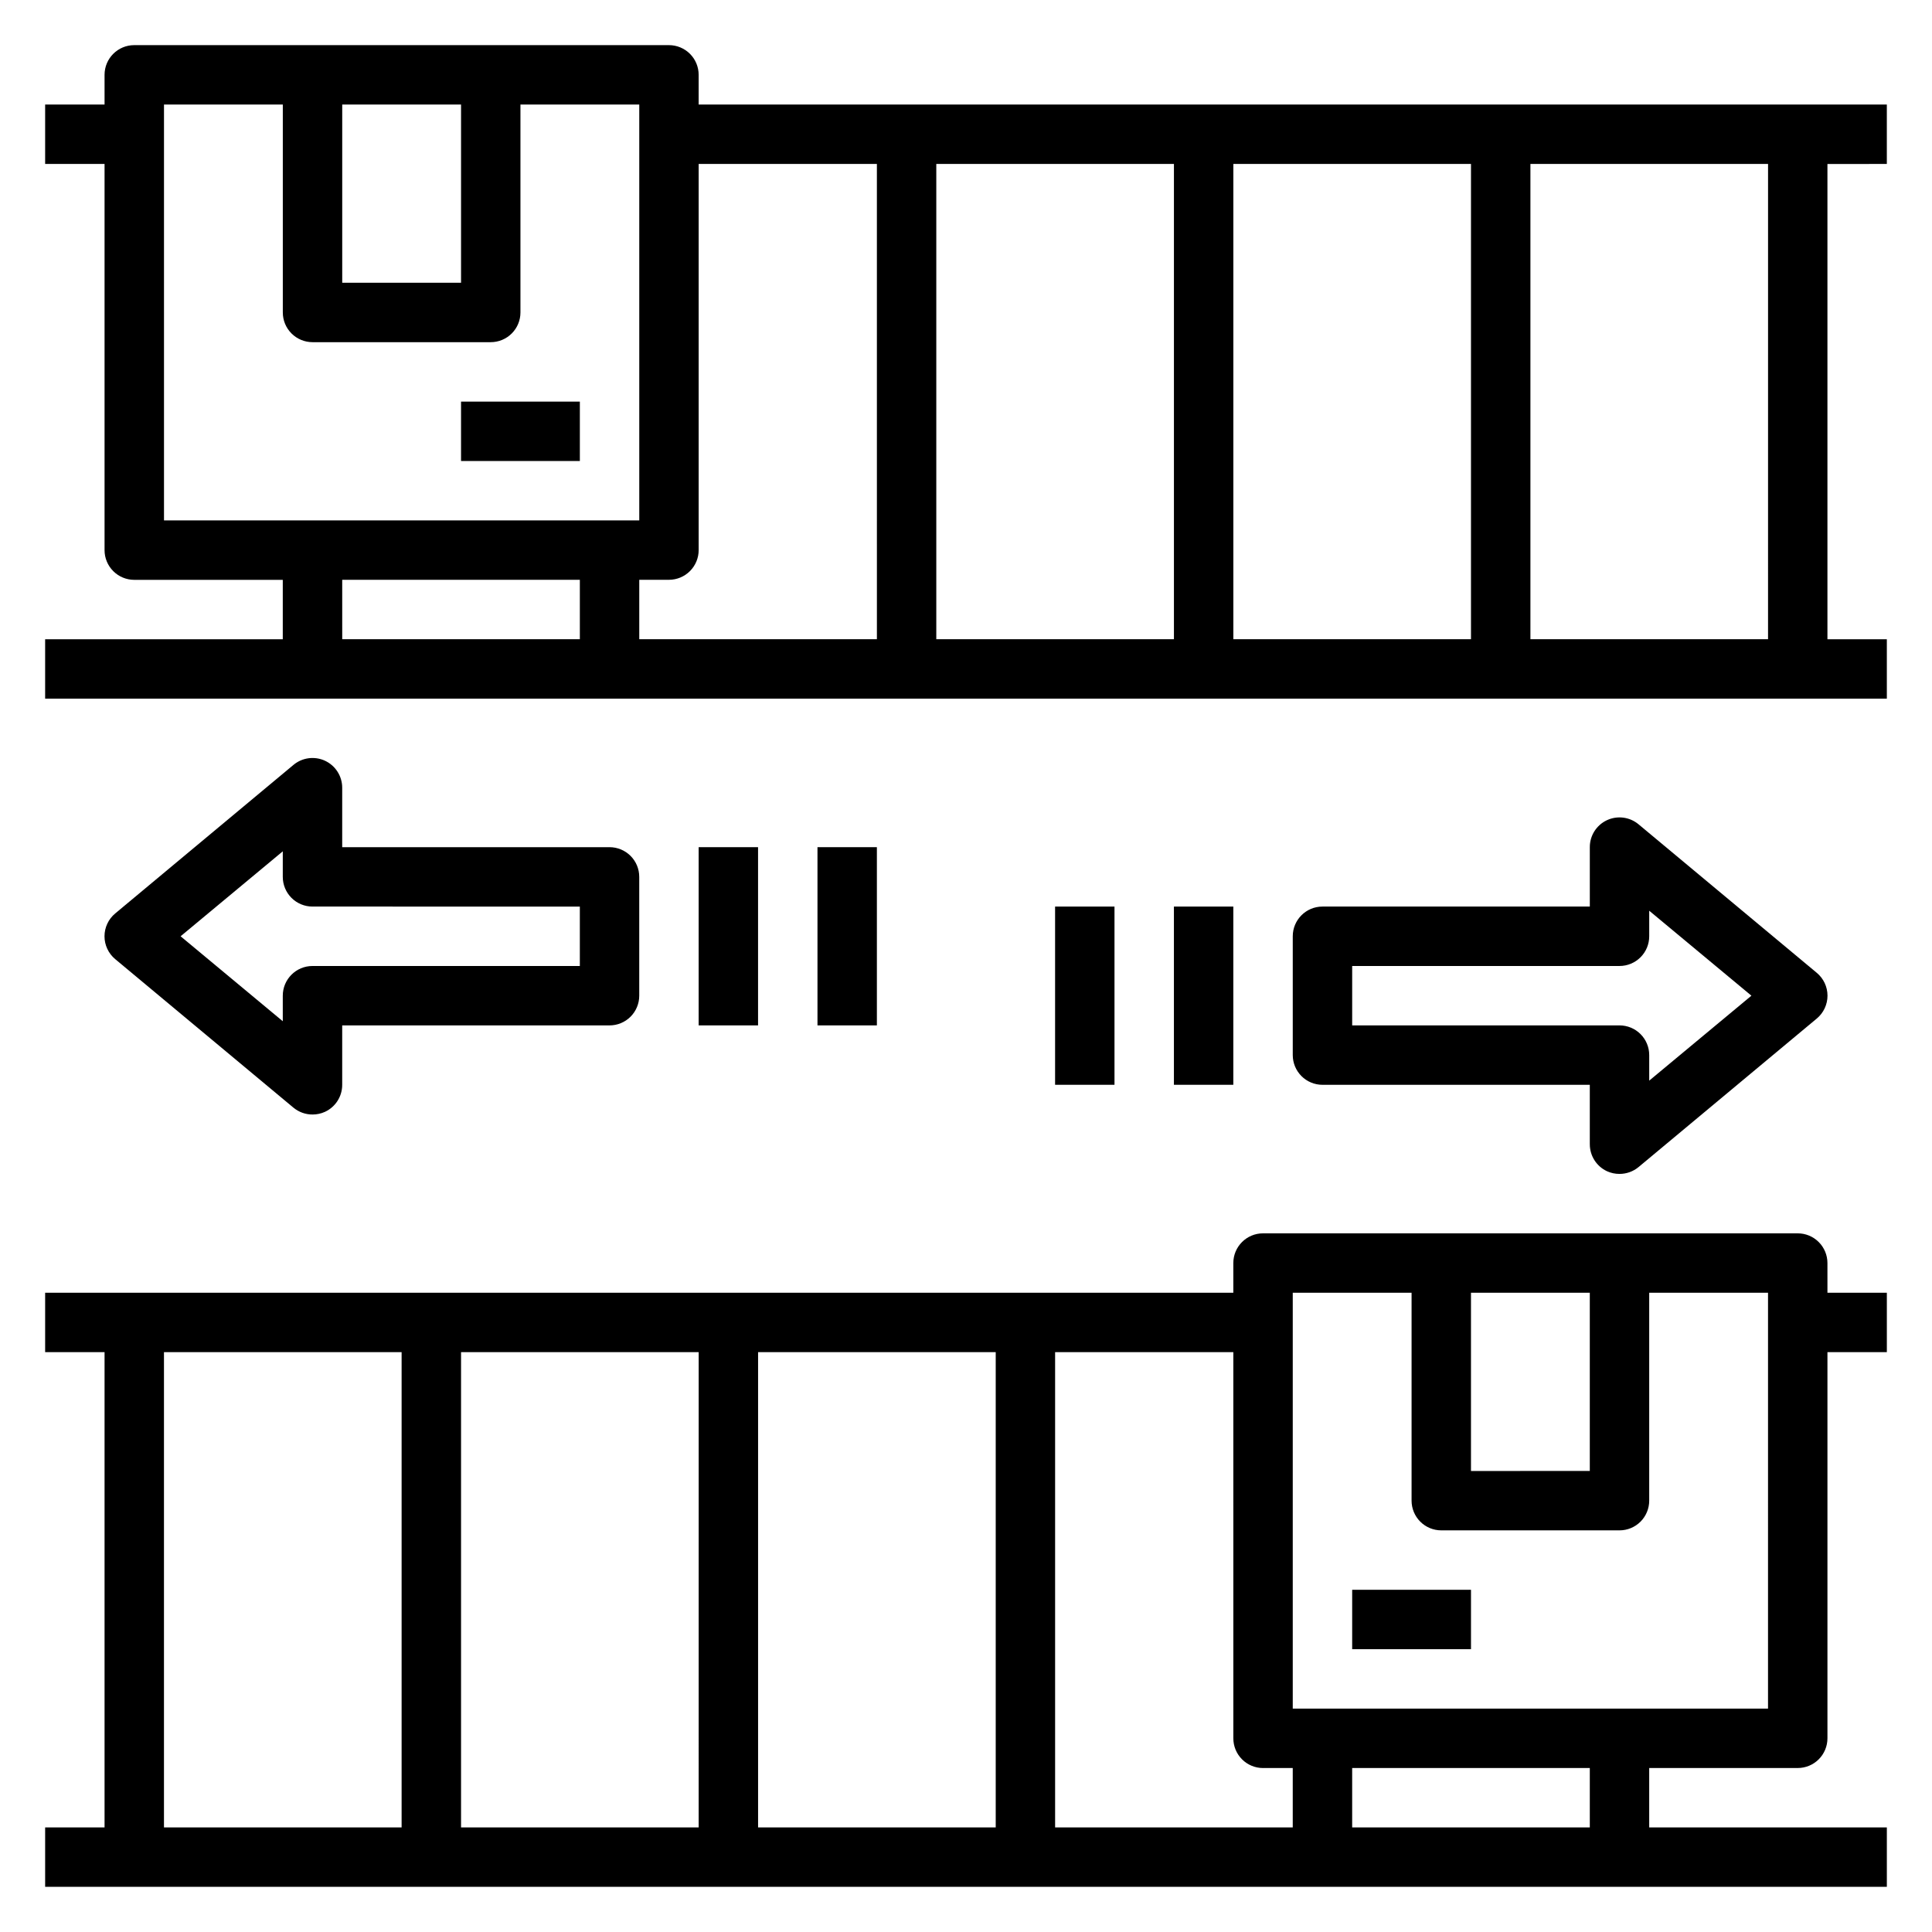
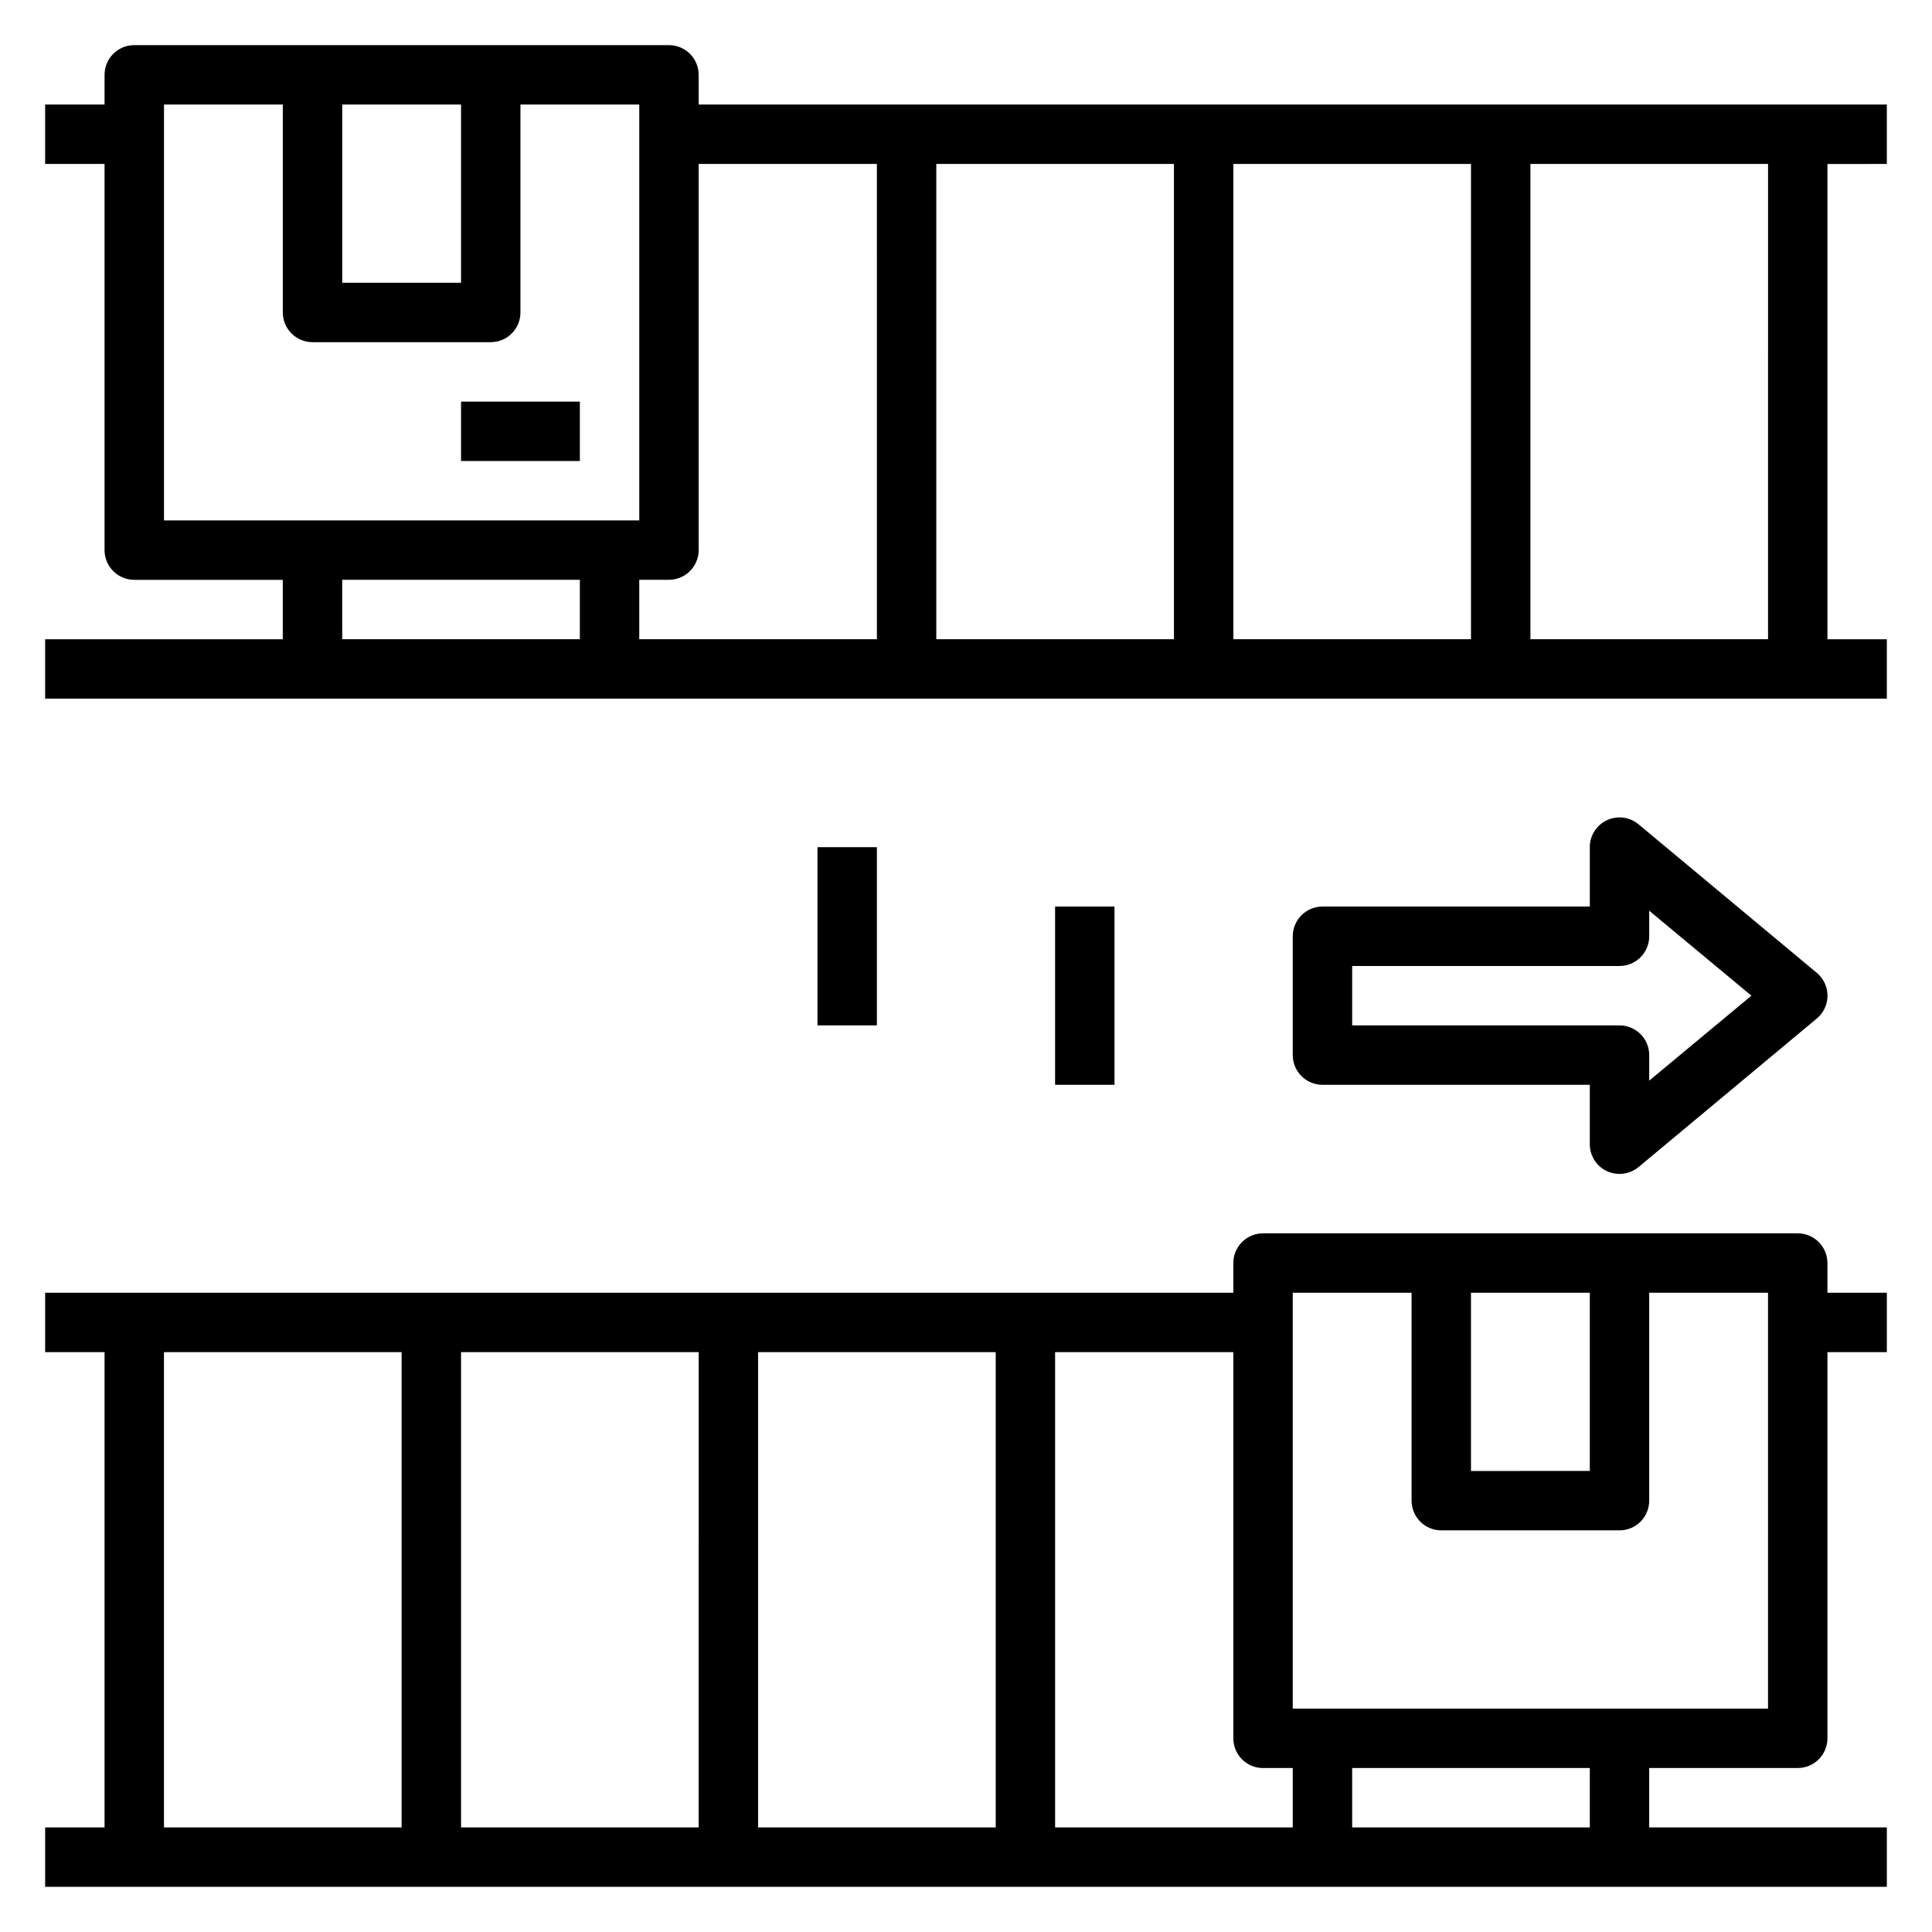
<svg xmlns="http://www.w3.org/2000/svg" fill="#000000" width="800px" height="800px" version="1.1" viewBox="144 144 512 512">
  <g>
    <path d="m266.18 250.43h31.488v15.742h-31.488z" />
    <path d="m644.03 187.45v-15.742h-314.88v-7.875c0-2.086-0.828-4.09-2.305-5.566-1.477-1.473-3.477-2.305-5.566-2.305h-141.7c-4.348 0-7.871 3.523-7.871 7.871v7.875h-15.746v15.742h15.746v102.34c0 2.09 0.828 4.09 2.305 5.566 1.477 1.477 3.477 2.309 5.566 2.309h39.359v15.742h-62.977v15.742h488.07v-15.742h-15.742v-125.95zm-173.18 0h62.977v125.95h-62.977zm-15.746 125.95h-62.977v-125.95h62.977zm-125.95-23.617v-102.34h47.23l0.004 125.95h-62.977v-15.742h7.871c2.09 0 4.09-0.832 5.566-2.309 1.477-1.477 2.305-3.477 2.305-5.566zm-94.461-118.08h31.488v47.23h-31.488zm-47.234 0h31.488v55.105-0.004c0 2.09 0.828 4.09 2.305 5.566 1.477 1.477 3.481 2.309 5.566 2.309h47.234c2.086 0 4.09-0.832 5.566-2.309 1.477-1.477 2.305-3.477 2.305-5.566v-55.102h31.488v110.21h-125.95zm47.23 125.95h62.977v15.742h-62.973zm377.86 15.742h-62.973v-125.95h62.977z" />
    <path d="m628.29 478.72c0-2.086-0.832-4.09-2.309-5.566-1.477-1.477-3.477-2.305-5.566-2.305h-141.7c-4.348 0-7.871 3.523-7.871 7.871v7.871h-314.88v15.742l15.746 0.004v125.95h-15.746v15.742h488.07v-15.742h-62.977v-15.746h39.359c2.09 0 4.09-0.828 5.566-2.305 1.477-1.477 2.309-3.481 2.309-5.566v-102.34h15.742v-15.746h-15.742zm-94.465 7.871h31.488v47.23l-31.488 0.004zm-55.105 125.95h7.871v15.742l-62.977 0.004v-125.95h47.23l0.004 102.34c0 2.086 0.828 4.09 2.305 5.566 1.477 1.477 3.481 2.305 5.566 2.305zm-133.82-110.21h62.977v125.95h-62.977zm-15.746 125.95h-62.973v-125.95h62.977zm-141.7-125.95h62.977v125.95h-62.977zm377.86 125.95h-62.977v-15.746h62.977zm47.23-31.488h-125.95v-110.21h31.488v55.105c0 2.086 0.832 4.09 2.305 5.566 1.477 1.477 3.481 2.305 5.566 2.305h47.234c2.086 0 4.09-0.828 5.566-2.305 1.477-1.477 2.305-3.481 2.305-5.566v-55.105h31.488z" />
-     <path d="m502.34 565.31h31.488v15.742h-31.488z" />
    <path d="m569.88 454.39c1.039 0.473 2.168 0.715 3.309 0.707 1.84 0.004 3.621-0.637 5.039-1.809l47.23-39.359c1.805-1.496 2.848-3.719 2.848-6.062s-1.043-4.566-2.848-6.062l-47.23-39.359c-2.352-1.957-5.617-2.375-8.387-1.078-2.766 1.301-4.531 4.082-4.523 7.141v15.742h-70.852c-4.348 0-7.871 3.523-7.871 7.871v31.488c0 2.09 0.832 4.09 2.305 5.566 1.477 1.477 3.481 2.309 5.566 2.309h70.848v15.742h0.004c-0.008 3.074 1.773 5.871 4.562 7.164zm-67.539-38.652v-15.742h70.848c2.086 0 4.09-0.832 5.566-2.309 1.477-1.477 2.305-3.477 2.305-5.566v-6.769l27.082 22.516-27.082 22.512v-6.769c0-2.086-0.828-4.09-2.305-5.566s-3.481-2.305-5.566-2.305z" />
-     <path d="m230.12 345.6c-2.762-1.273-6.012-0.844-8.344 1.102l-47.23 39.359-0.004 0.004c-1.805 1.496-2.848 3.715-2.848 6.059s1.043 4.566 2.848 6.062l47.23 39.359h0.004c1.414 1.176 3.199 1.816 5.035 1.812 1.141 0.004 2.269-0.238 3.309-0.711 2.789-1.289 4.574-4.086 4.566-7.16v-15.746h70.848c2.086 0 4.09-0.828 5.566-2.305 1.477-1.477 2.305-3.481 2.305-5.566v-31.488c0-2.09-0.828-4.09-2.305-5.566-1.477-1.477-3.481-2.305-5.566-2.305h-70.848v-15.746c0.008-3.074-1.777-5.871-4.566-7.164zm67.543 38.652v15.742l-70.852 0.004c-4.348 0-7.871 3.523-7.871 7.871v6.769l-27.078-22.516 27.078-22.512v6.769c0 2.086 0.828 4.09 2.305 5.566 1.477 1.477 3.481 2.305 5.566 2.305z" />
-     <path d="m329.15 368.51h15.742v47.23h-15.742z" />
    <path d="m360.64 368.51h15.742v47.23h-15.742z" />
    <path d="m423.61 384.25h15.742v47.23h-15.742z" />
-     <path d="m455.1 384.25h15.742v47.23h-15.742z" />
  </g>
</svg>